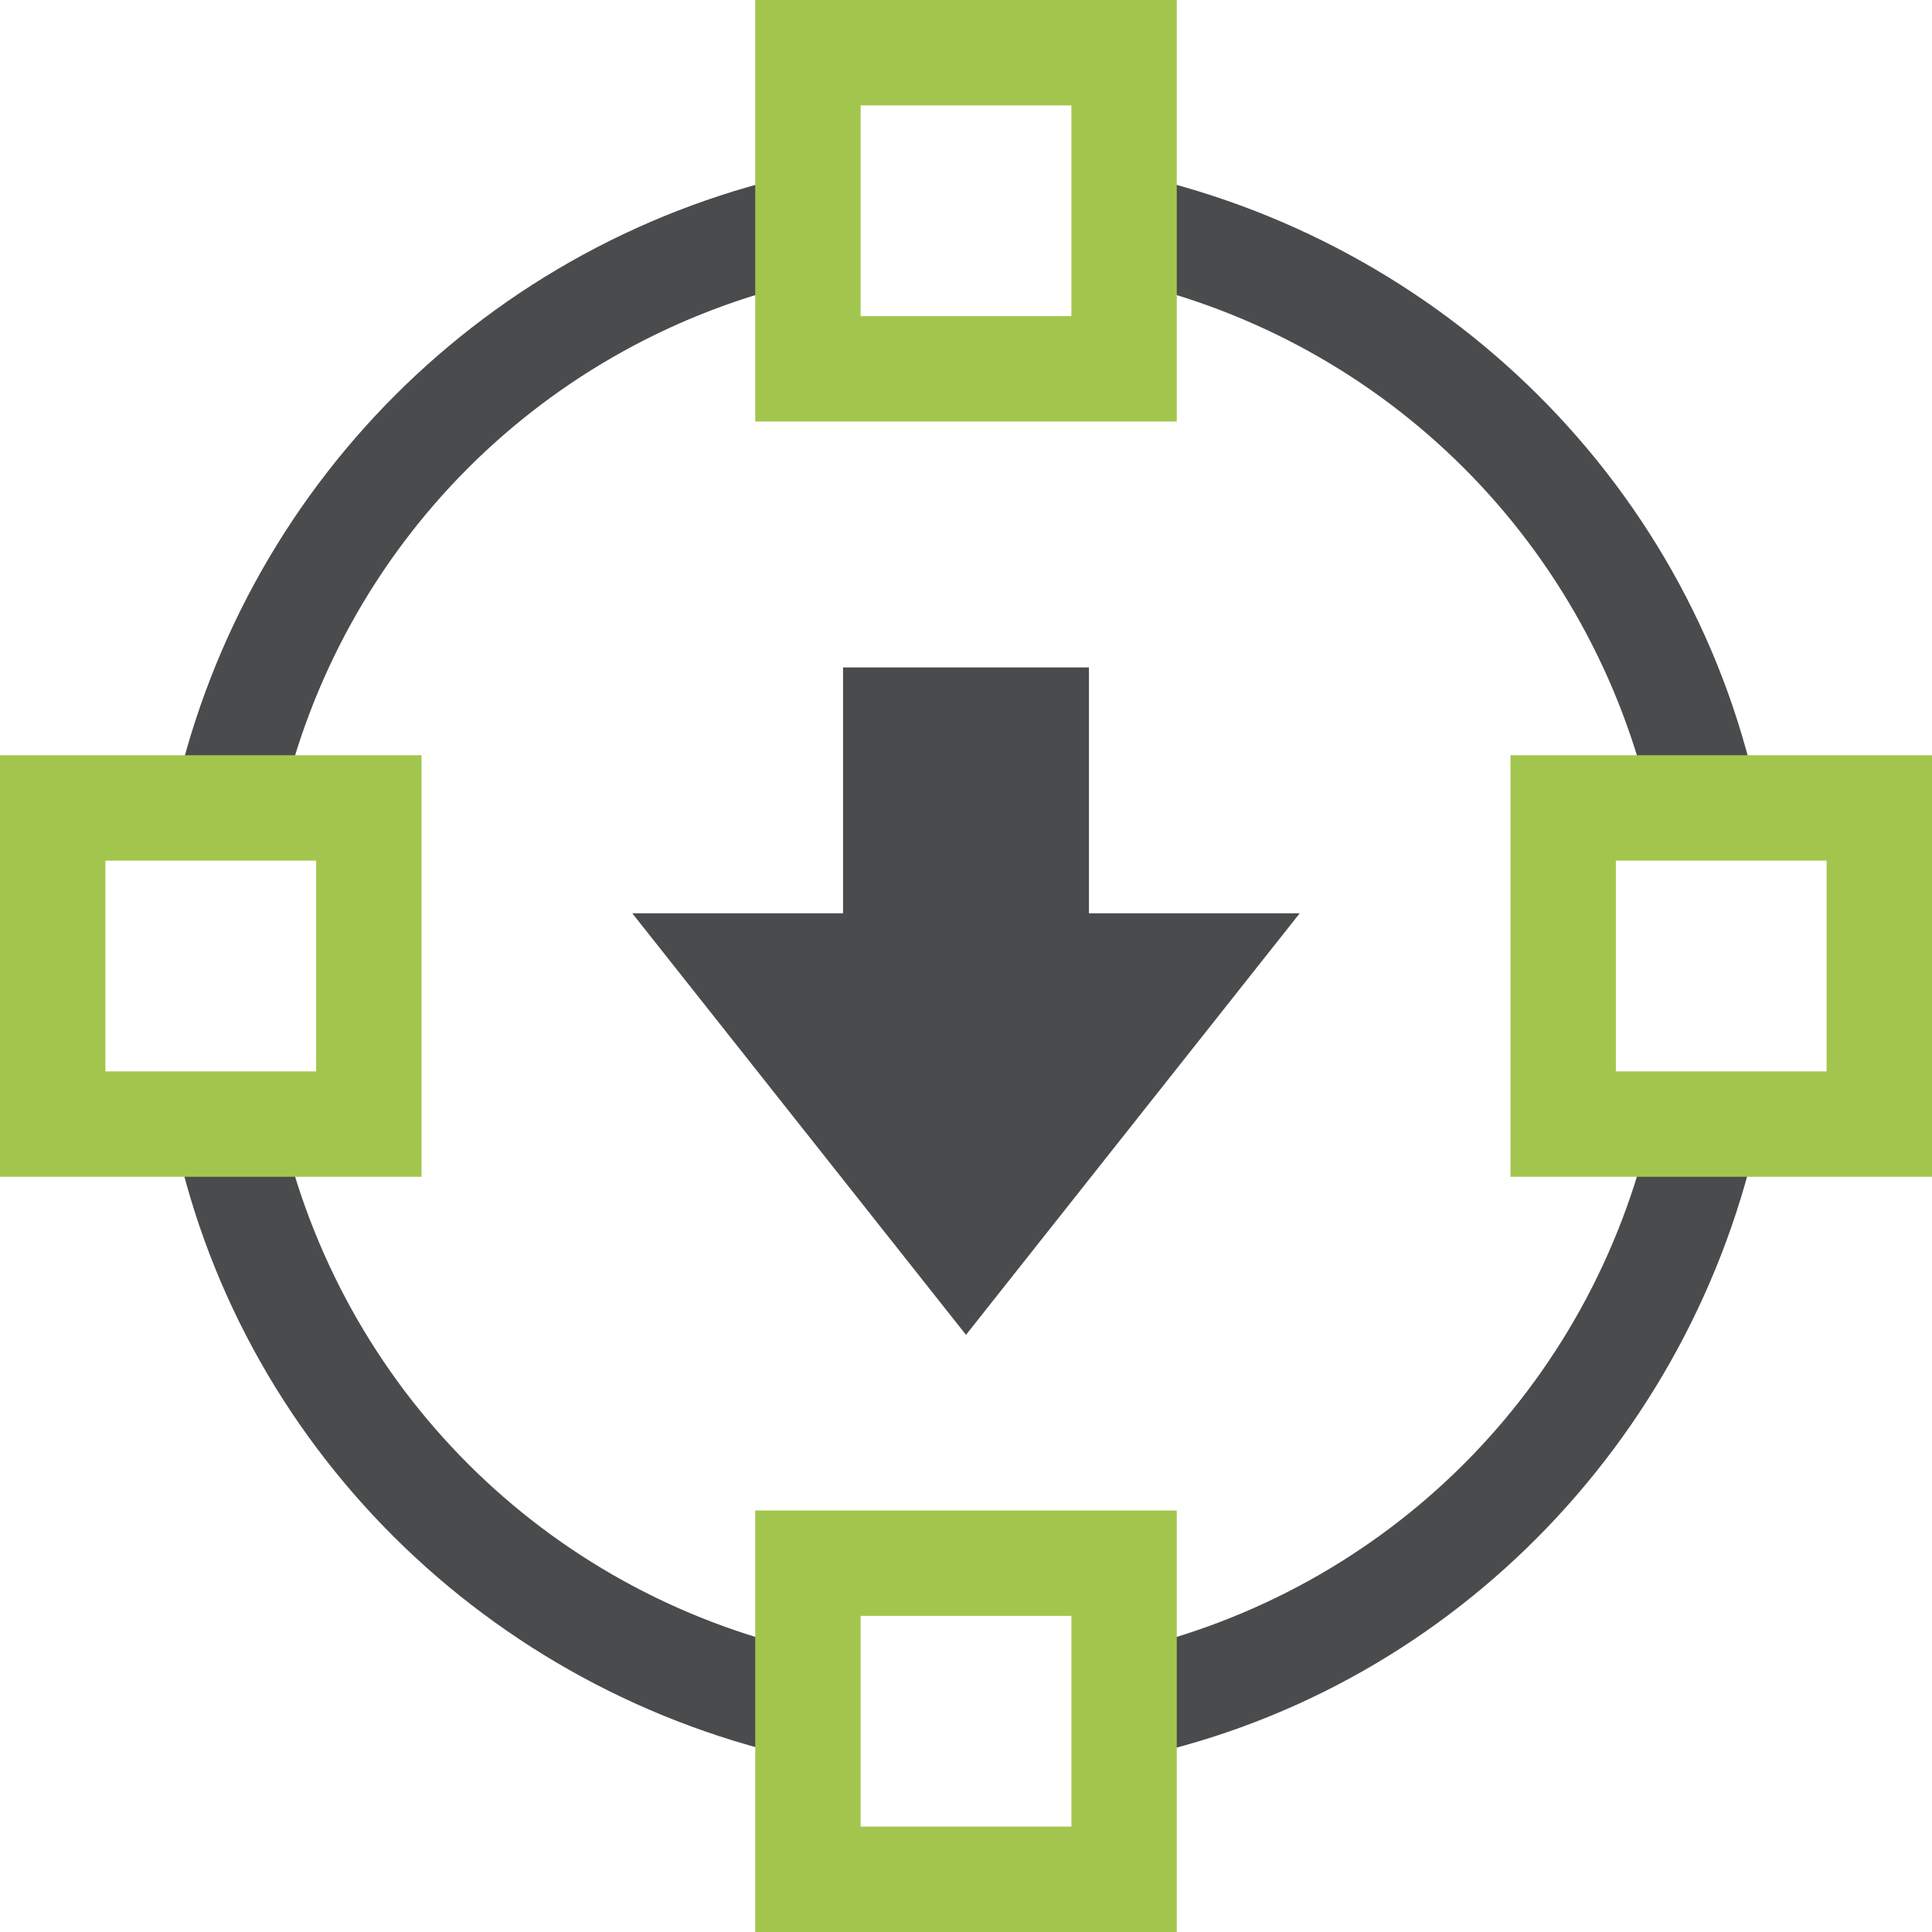
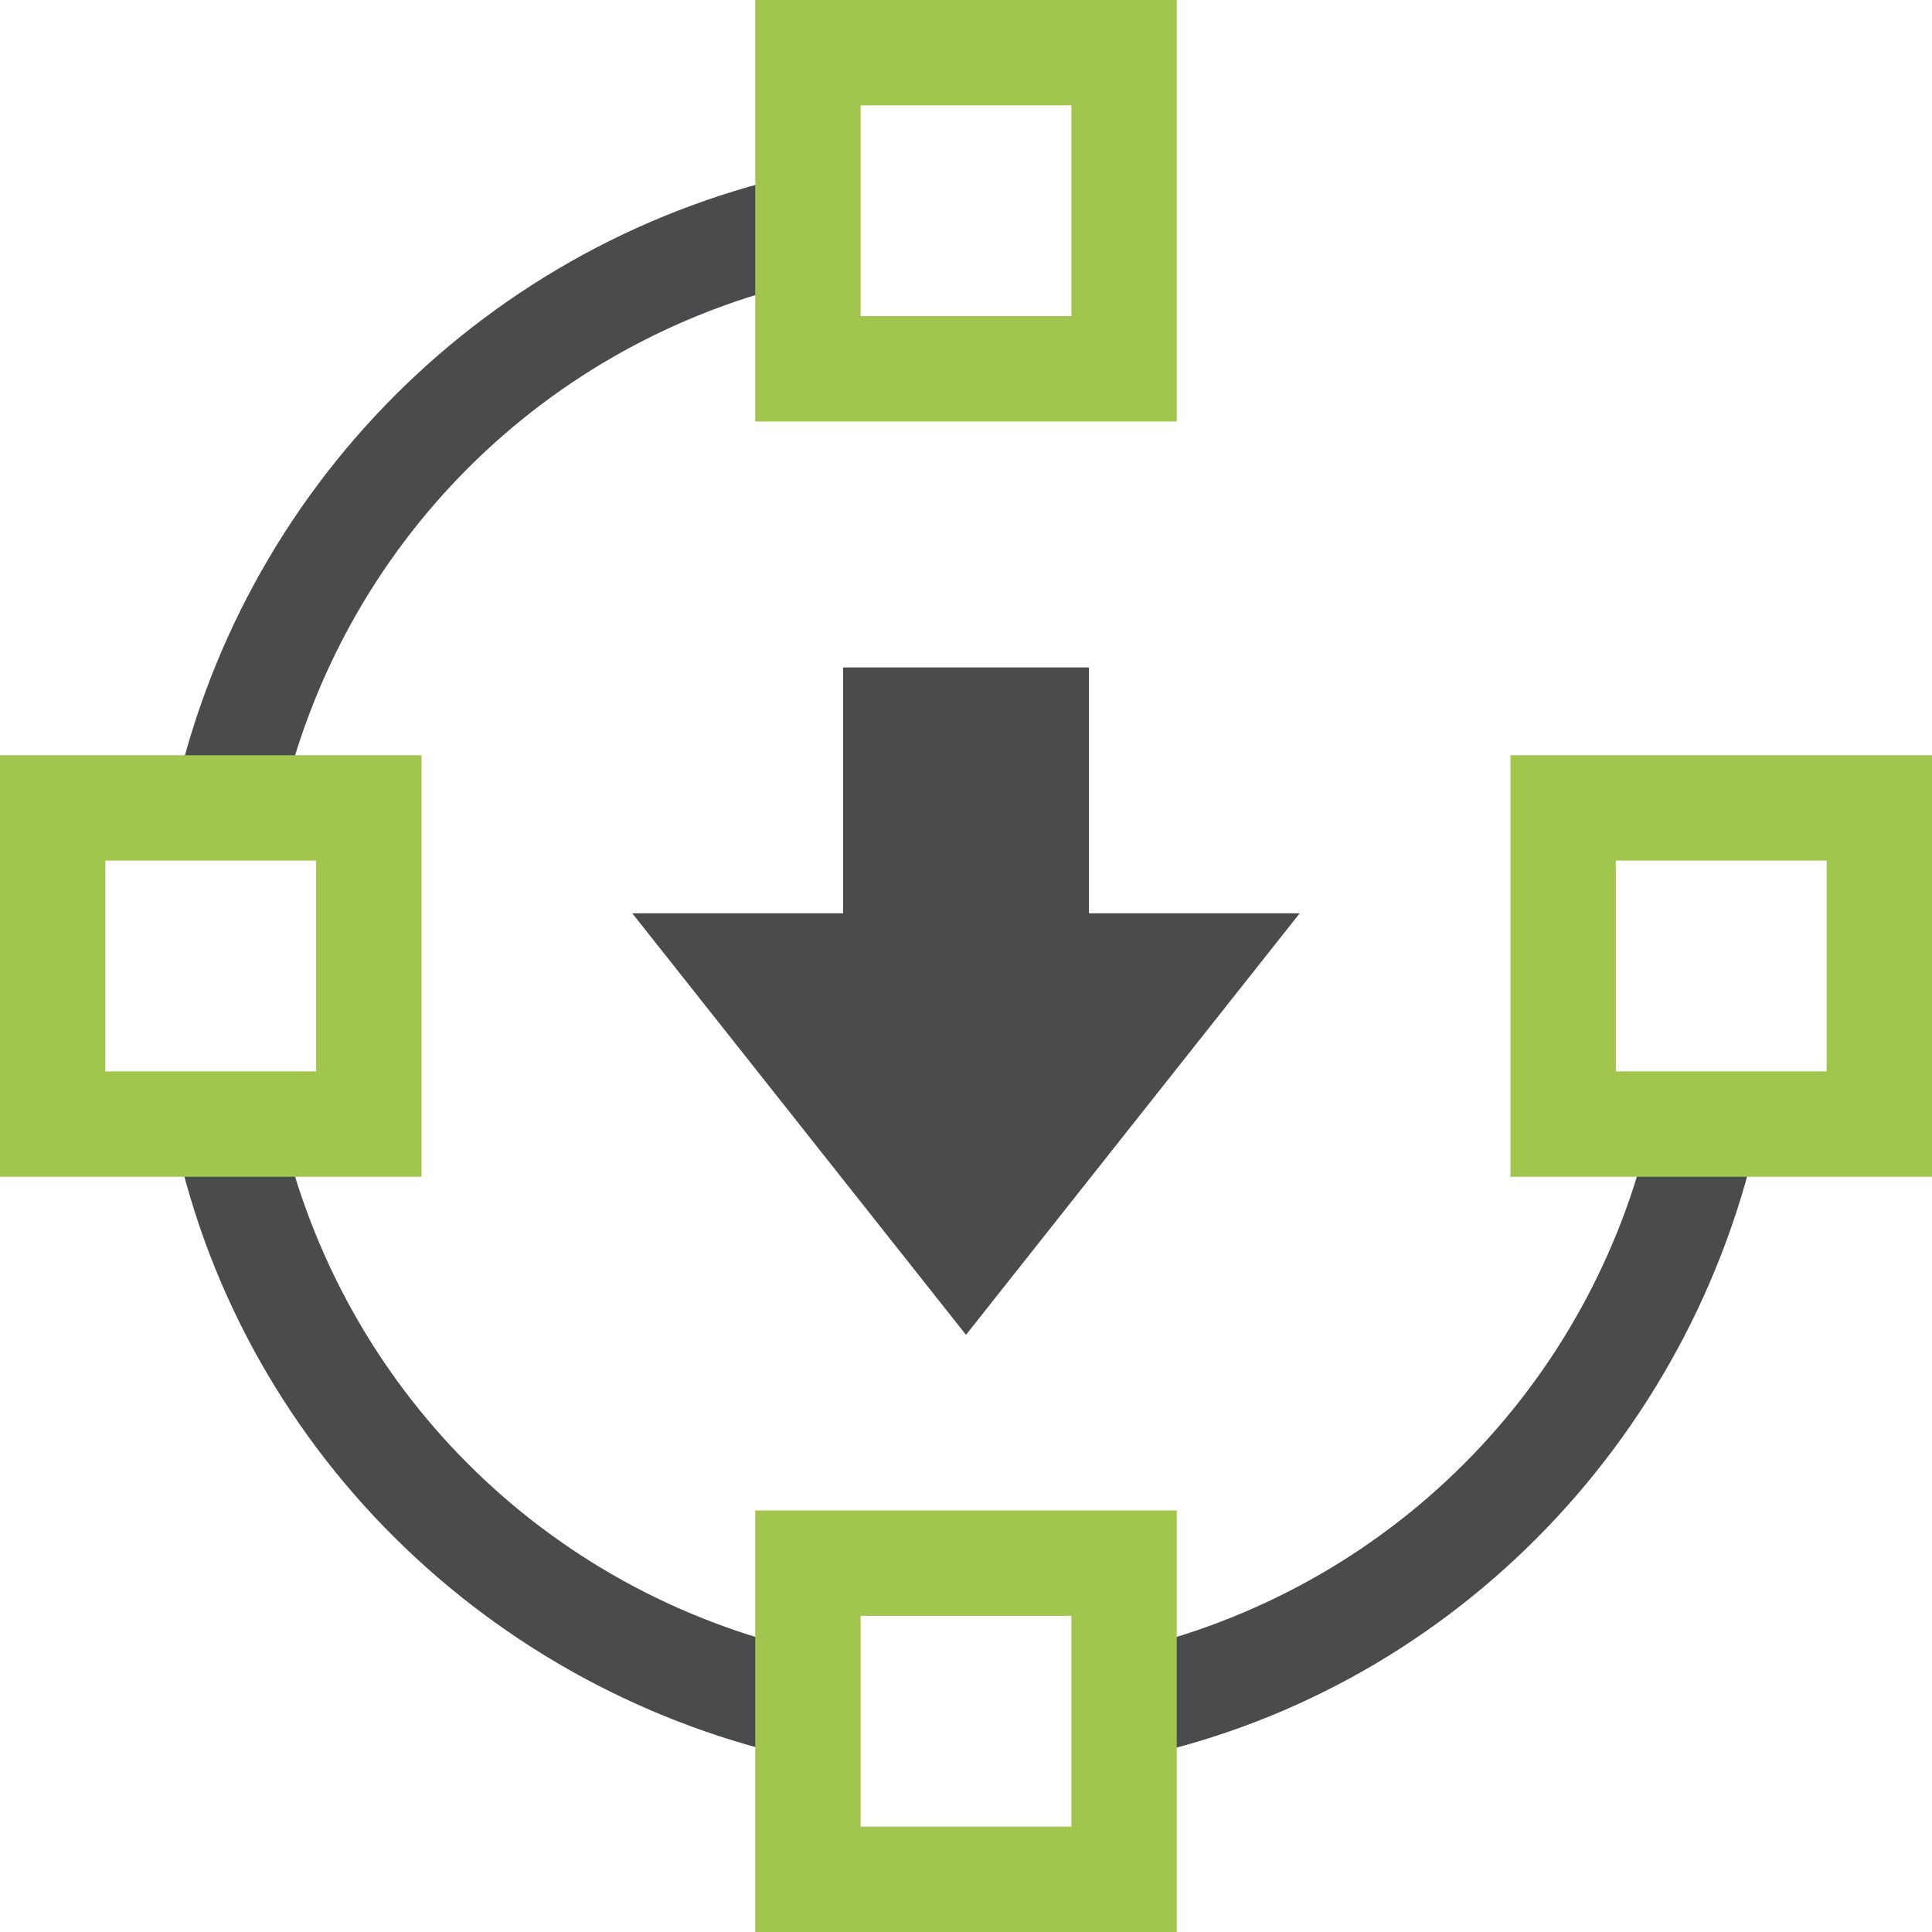
<svg xmlns="http://www.w3.org/2000/svg" version="1.1" id="icons" x="0px" y="0px" viewBox="0 0 55 55" style="enable-background:new 0 0 55 55;" xml:space="preserve">
  <style type="text/css">
	.st0{fill:#4A4B4C;}
	.st1{fill:#A2C64D;}
</style>
  <title>icon-download</title>
  <polygon class="st0" points="31,26 31,19 24,19 24,26 18,26 27.5,38 37,26 " />
-   <path class="st0" d="M32,8c7.5,1.7,13.3,7.5,15,15h3.1c-1.8-9.1-9-16.2-18.1-18.1V8z" />
  <path class="st0" d="M8,23c1.7-7.5,7.5-13.3,15-15V4.9C13.9,6.8,6.8,13.9,4.9,23H8z" />
  <path class="st0" d="M23,47c-7.5-1.7-13.3-7.5-15-15H4.9c1.8,9.1,9,16.2,18.1,18.1V47z" />
  <path class="st0" d="M47,32c-1.7,7.5-7.5,13.3-15,15v3.1c9.1-1.8,16.2-9,18.1-18.1H47z" />
  <path class="st1" d="M21.5,12h12V0h-12V12z M24.5,3h6v6h-6V3z M21.5,55h12V43h-12V55z M24.5,46h6v6h-6V46z M0,33.5h12v-12H0V33.5z   M3,24.5h6v6H3V24.5z M43,21.5v12h12v-12H43z M52,30.5h-6v-6h6V30.5z" />
</svg>